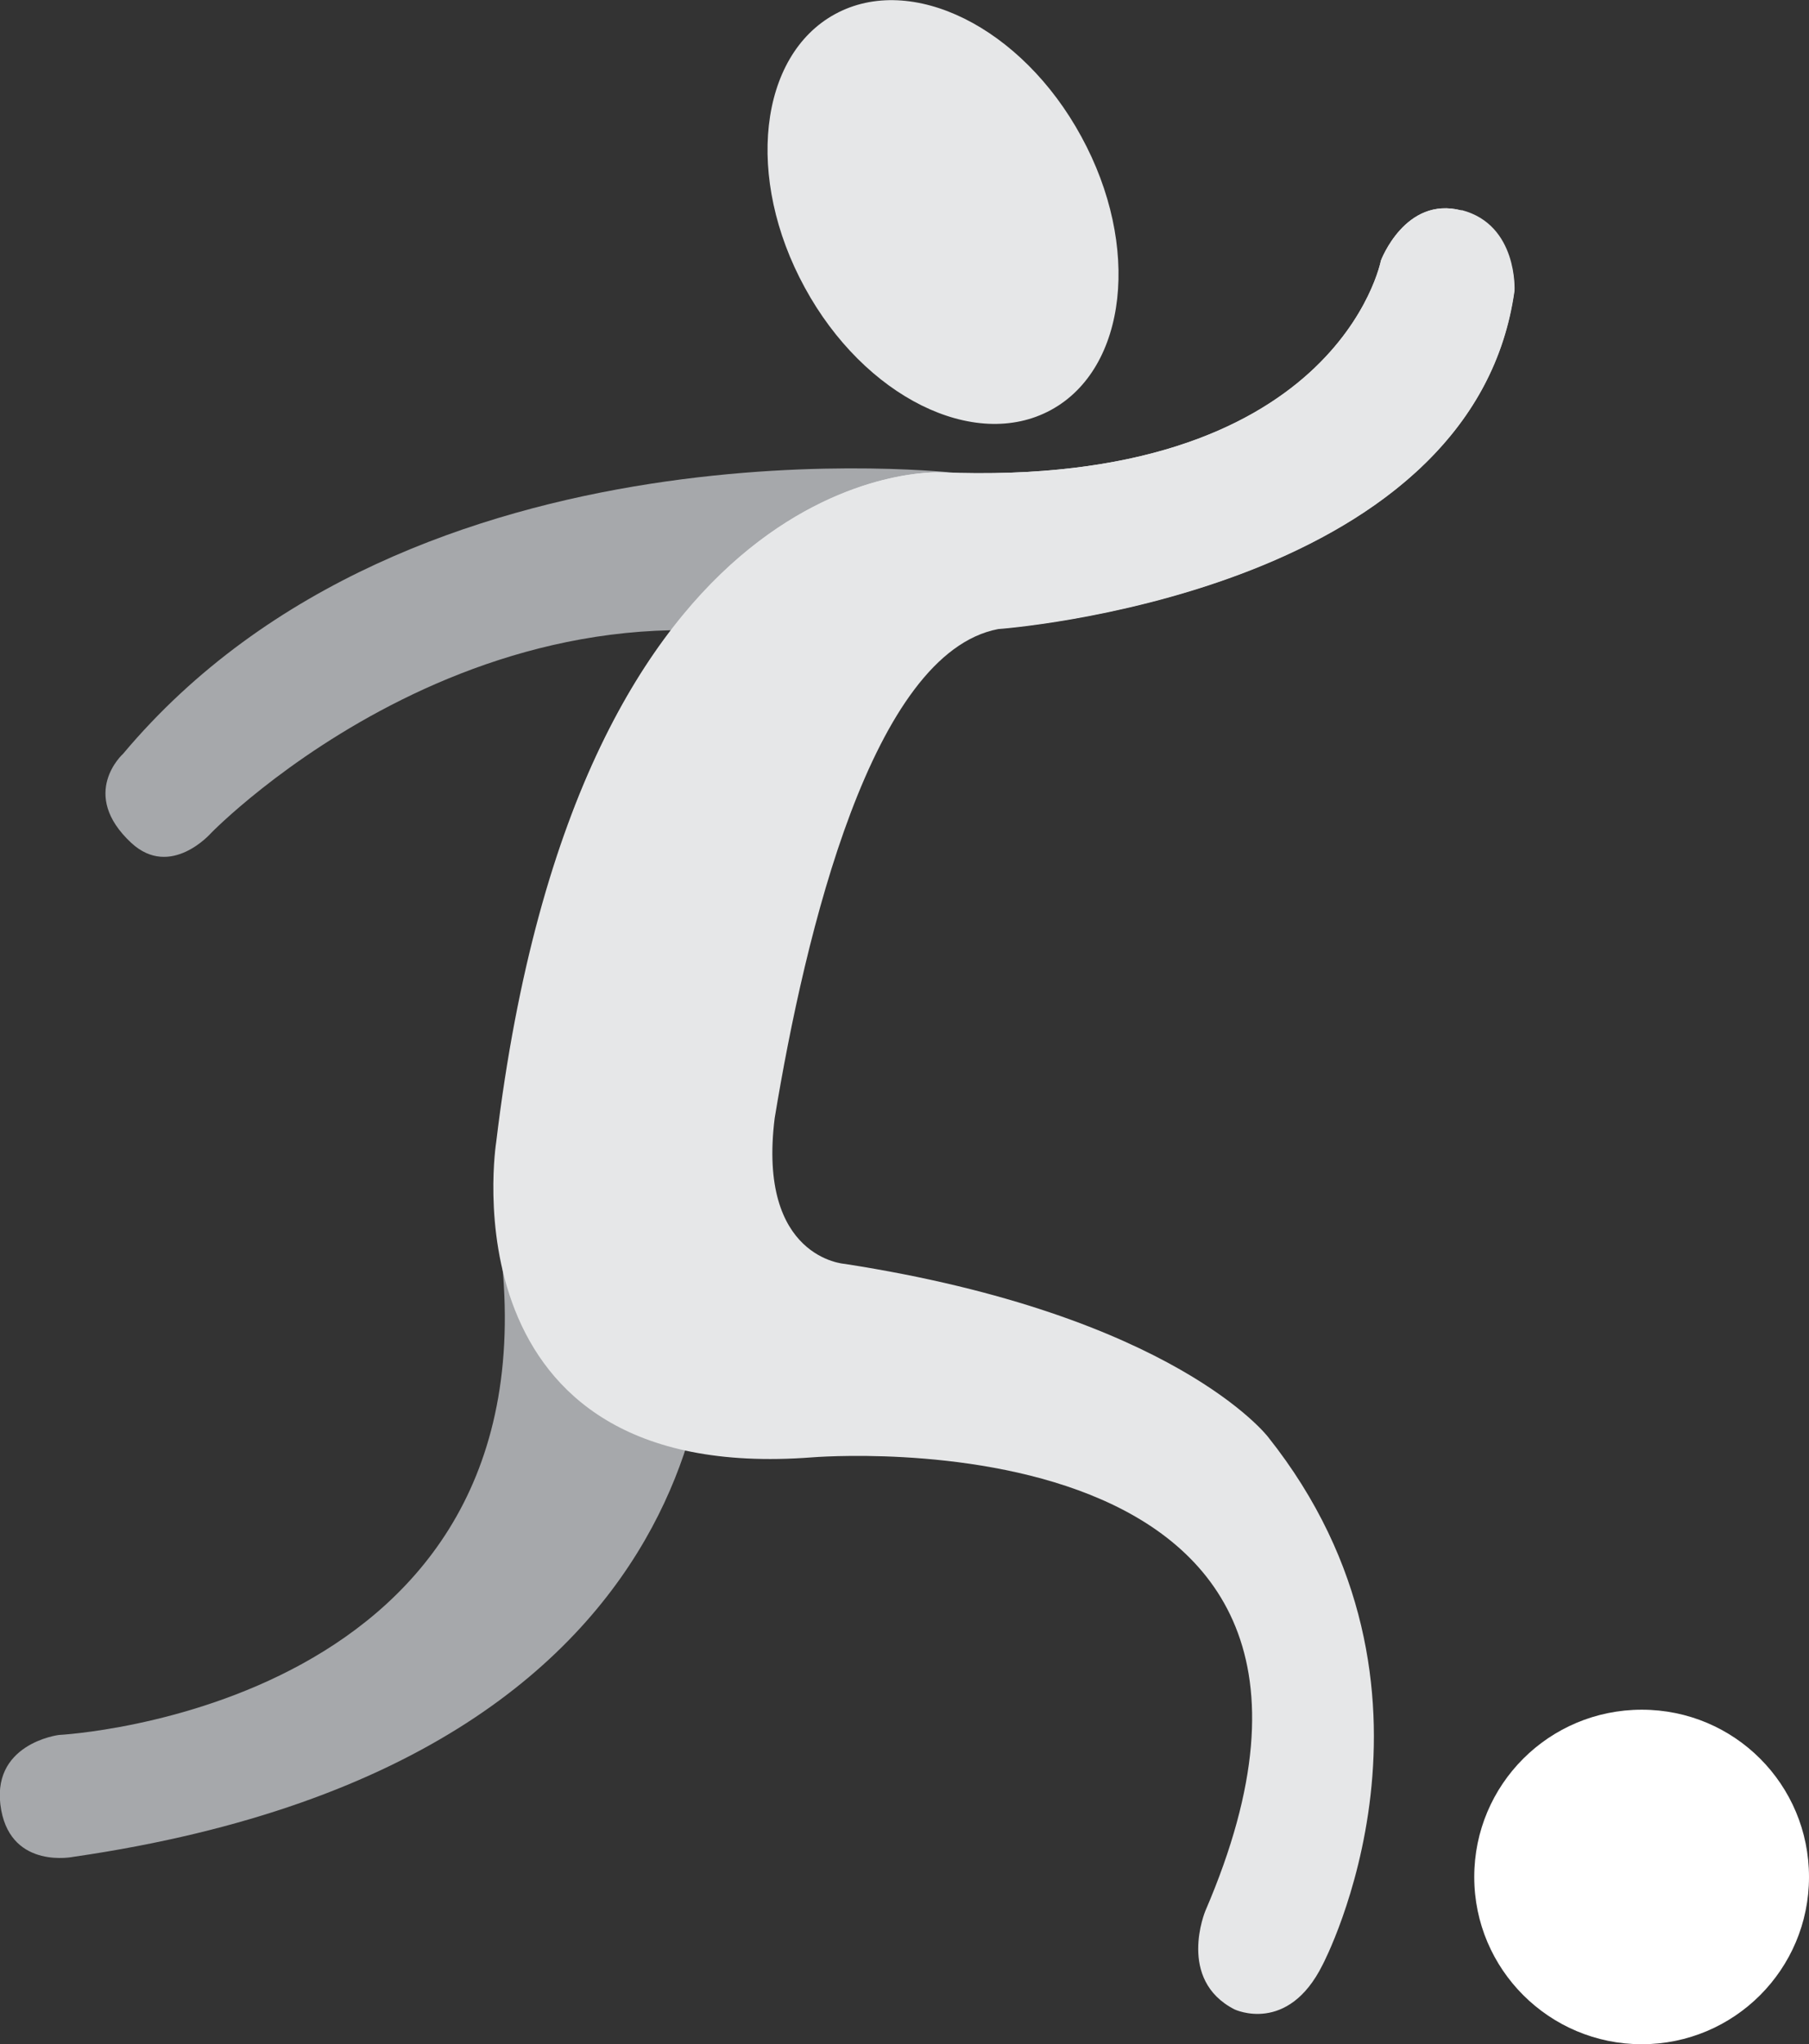
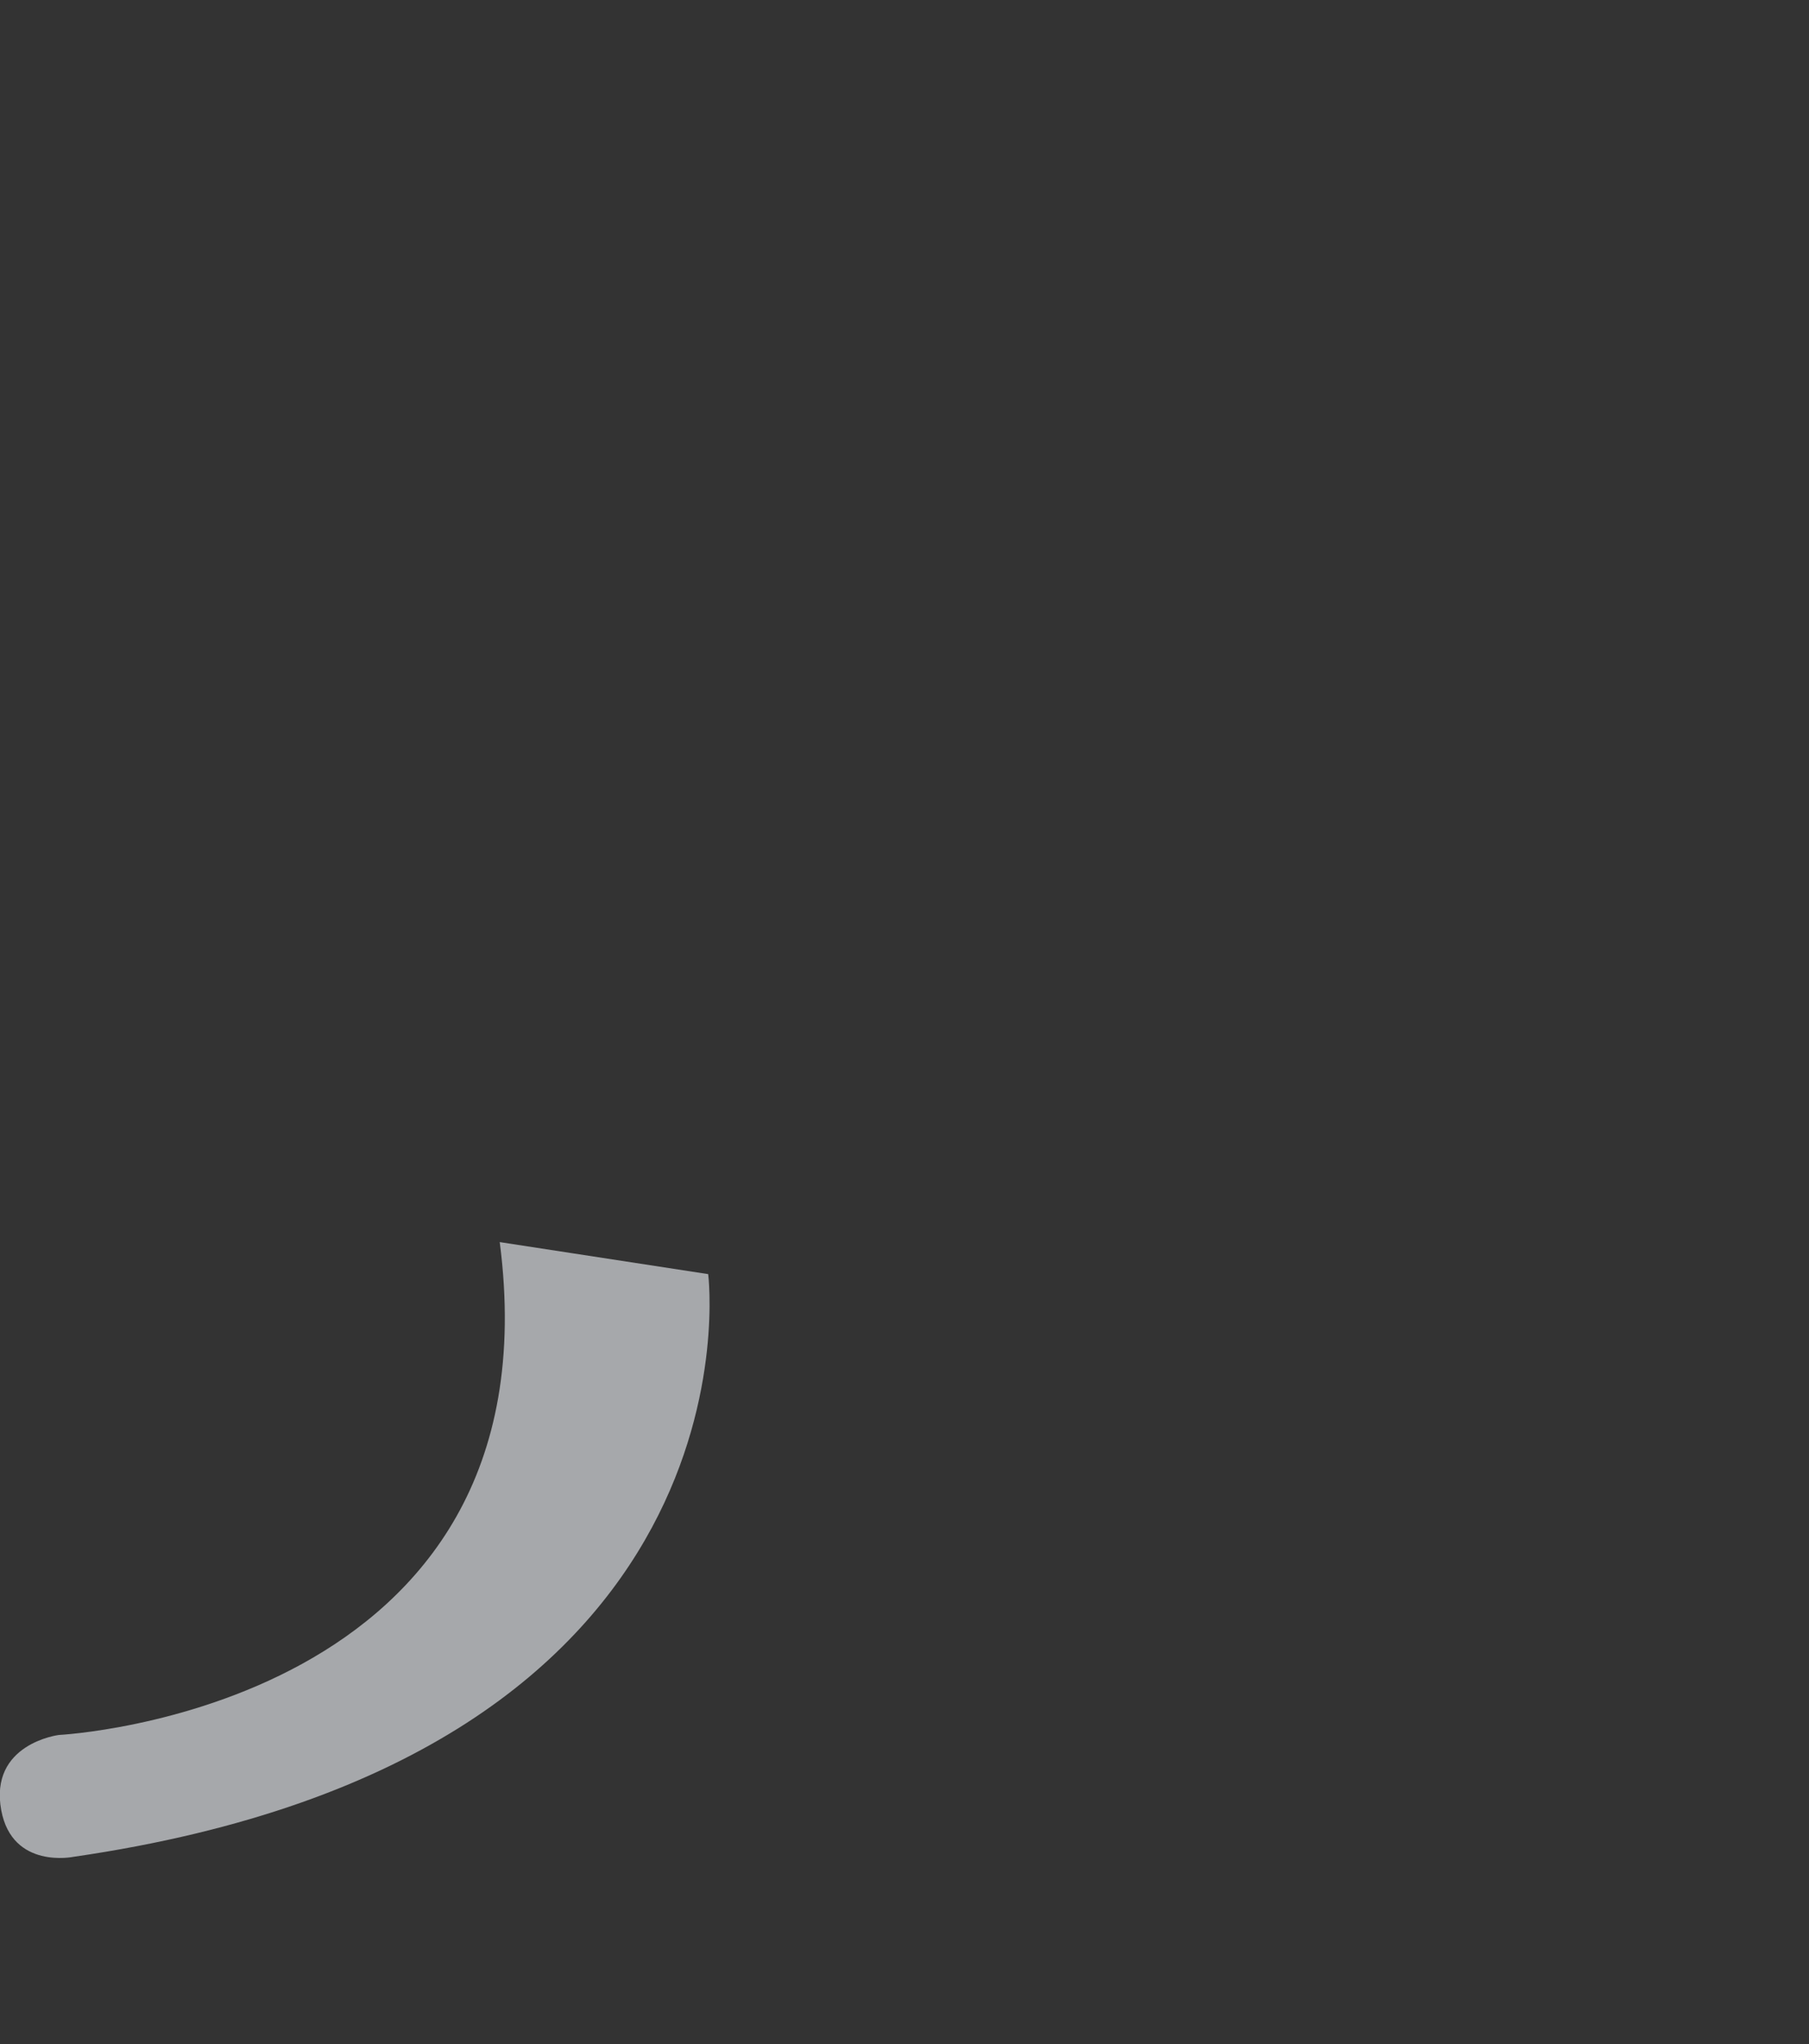
<svg xmlns="http://www.w3.org/2000/svg" id="Layer_2" data-name="Layer 2" viewBox="0 0 56.58 63.92">
  <rect x="0" y="0" width="56.58" height="63.92" fill="#333333" stroke="none" />
  <defs>
    <style> .cls-1 { fill: #fff; } .cls-2 { fill: #a6a8ab; } .cls-3 { fill: #e6e7e8; } </style>
  </defs>
  <g id="Layer_1-2" data-name="Layer 1">
    <g>
      <path class="cls-2" d="M15.64,38.84l6.51,1s1.92,15.06-19.85,18.22c0,0-1.91.4-2.26-1.45-.39-2.09,1.8-2.36,1.8-2.36,0,0,15.69-.79,13.79-15.41Z" />
-       <path class="cls-2" d="M30.02,14.8S12.93,12.75,3.85,23.57c0,0-1.4,1.25.26,2.79,1.23,1.13,2.49-.31,2.49-.31,0,0,9.07-9.34,20.54-5.36l2.88-5.89Z" />
-       <path class="cls-3" d="M33.82,4.27c1.87,3.42,1.44,7.25-.95,8.55-2.39,1.3-5.84-.41-7.7-3.83-1.87-3.42-1.44-7.25.95-8.55,2.39-1.3,5.84.41,7.7,3.83Z" />
-       <path class="cls-3" d="M45.71,6.58c-1.76-.46-2.52,1.57-2.52,1.57,0,0-1.36,7.13-13.78,6.62,0,0-11.31-.61-13.89,20.94,0,0-1.72,10.74,9.87,9.86,0,0,19.11-1.61,12.31,14.18,0,0-.9,2.15.91,3.08,0,0,1.67.8,2.76-1.4,0,0,4.56-8.62-1.71-16.5,0,0-2.91-3.81-13.24-5.41,0,0-2.74-.17-2.19-4.56h0s0,0,0,0c.96-5.82,3.05-14.54,6.99-15.29,0,0,14.81-1.05,16.14-10.56,0,0,.11-2.06-1.65-2.52Z" />
-       <path class="cls-3" d="M45.71,6.58c-1.76-.46-2.52,1.57-2.52,1.57,0,0-1.36,7.13-13.78,6.62,0,0-7.27-.38-11.48,10.58,6.99-5.44,13.57-5.72,13.57-5.72h0c1.98-.19,14.65-1.77,15.87-10.54,0,0,.11-2.06-1.65-2.52Z" />
-       <path class="cls-1" d="M56.58,58.69c0,2.89-2.34,5.23-5.23,5.23s-5.24-2.34-5.24-5.23,2.34-5.23,5.24-5.23,5.23,2.34,5.23,5.23Z" />
    </g>
  </g>
</svg>